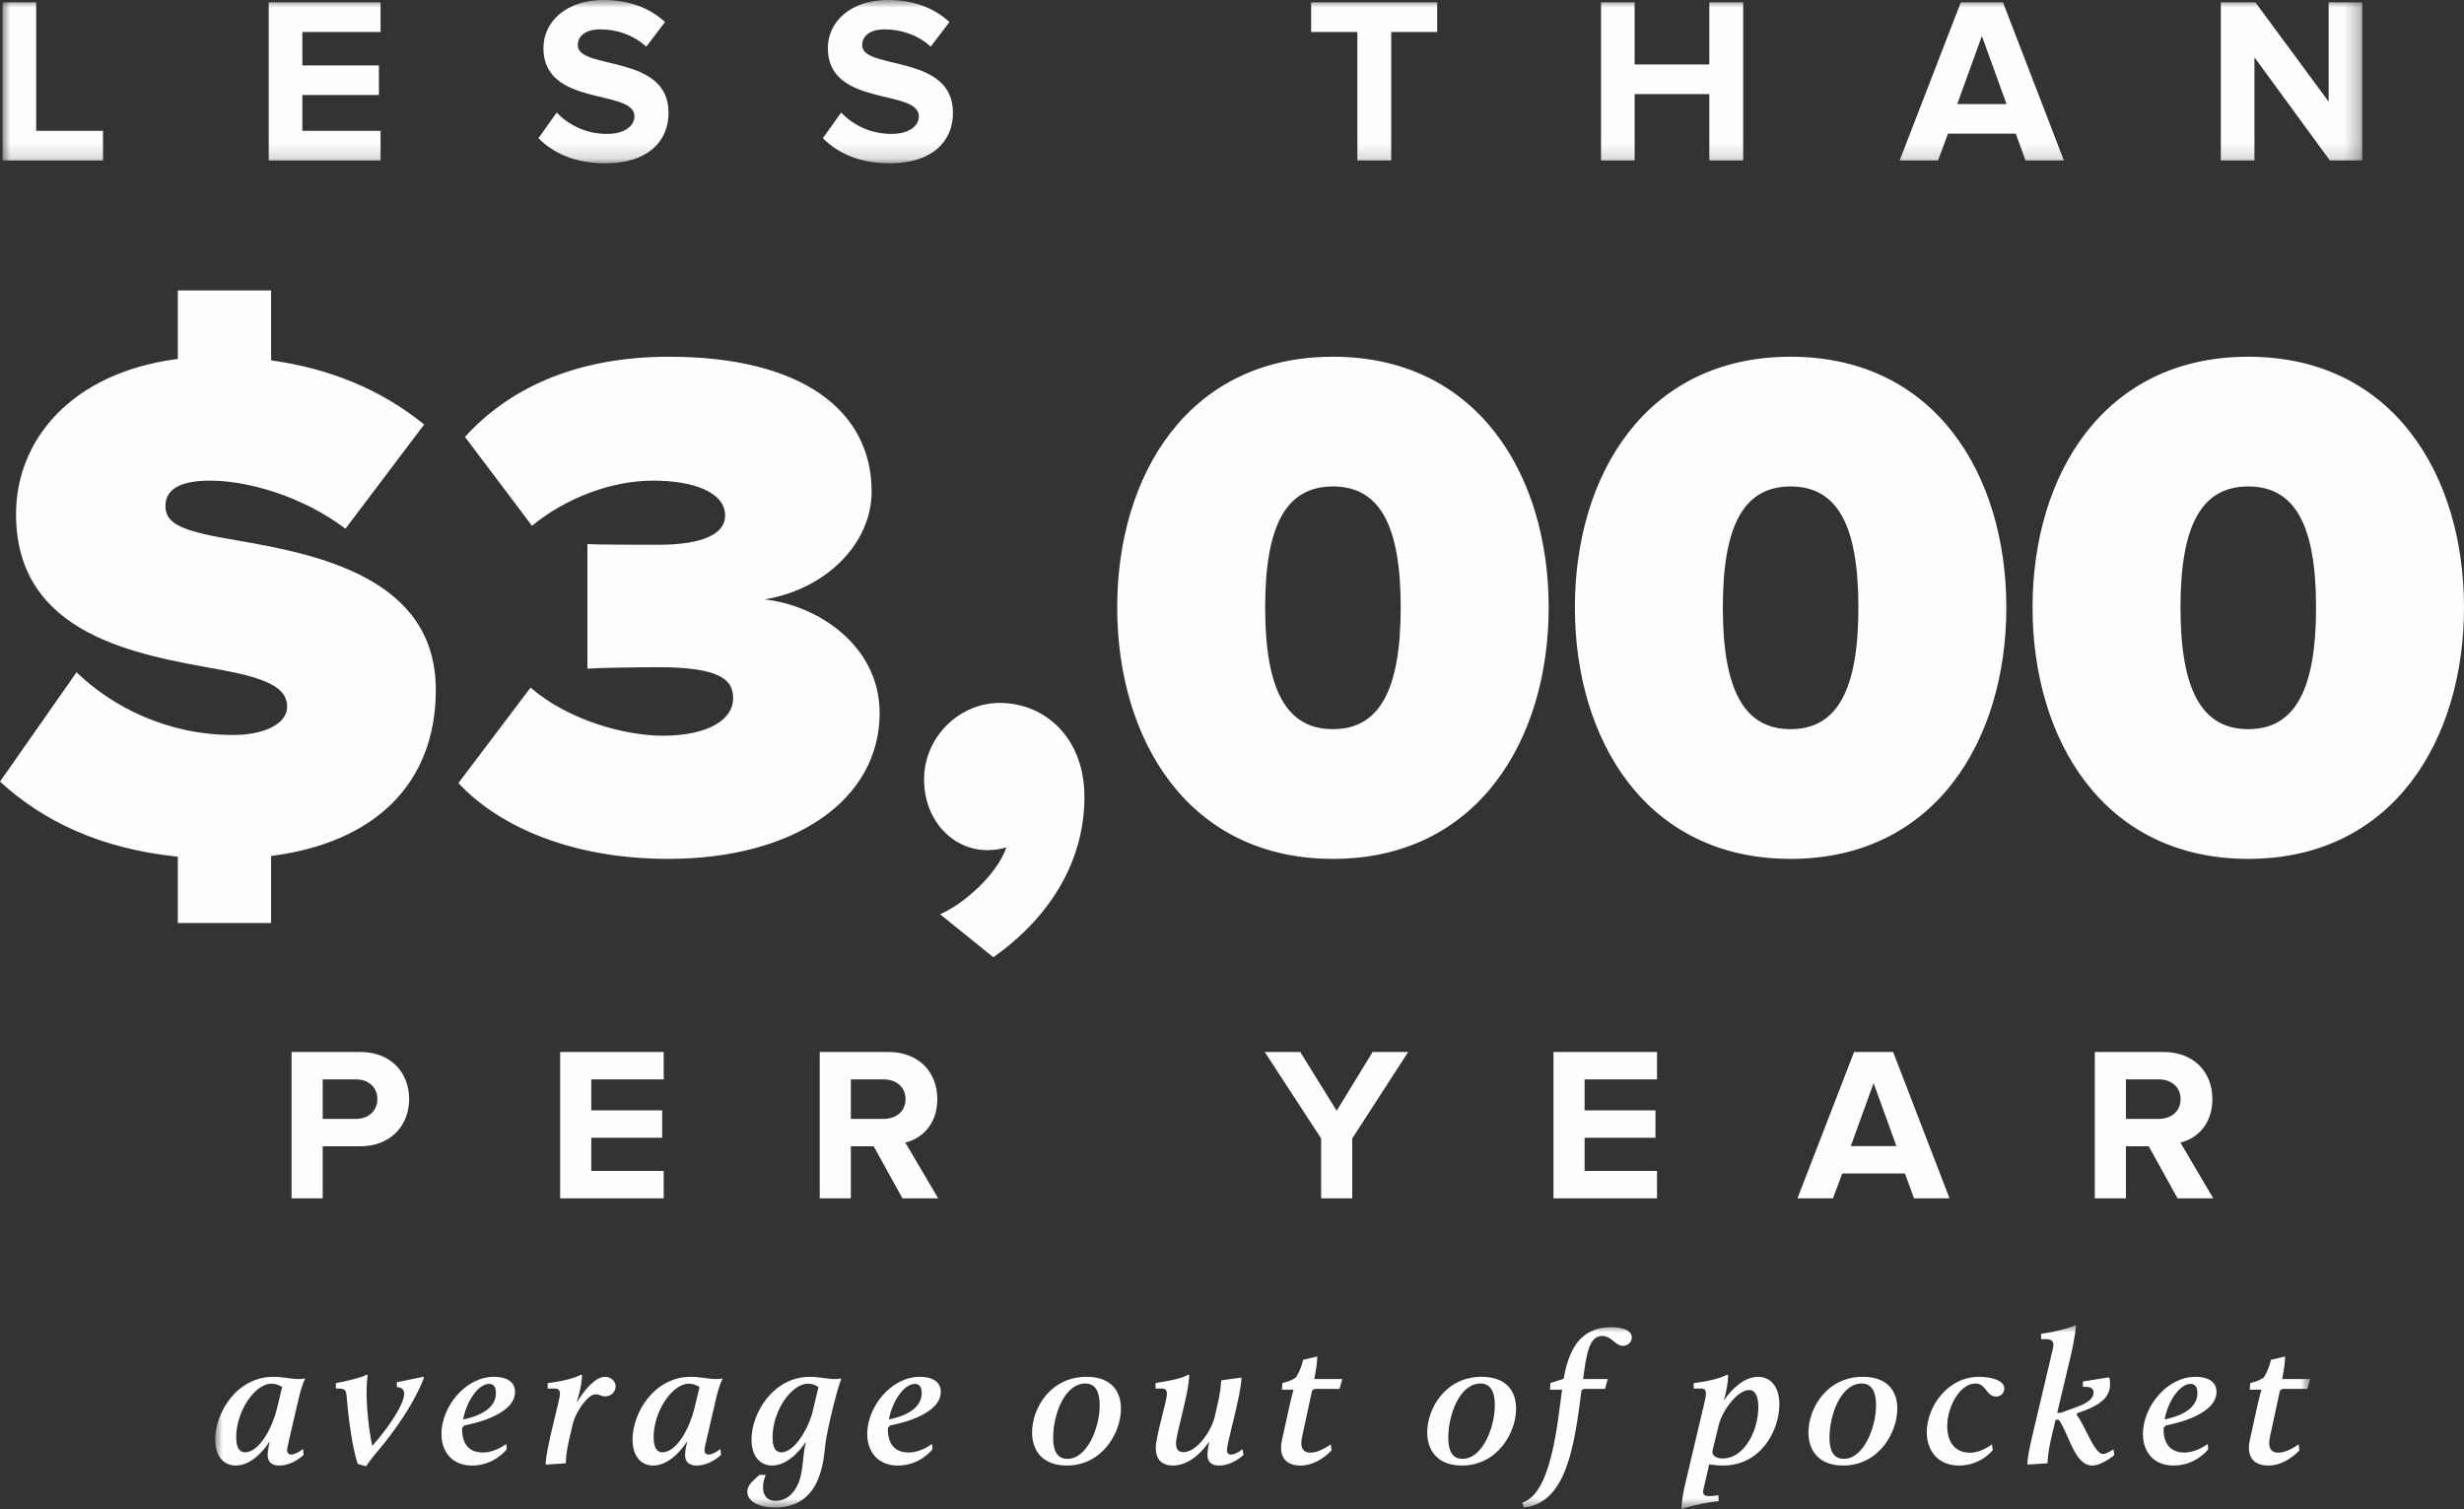
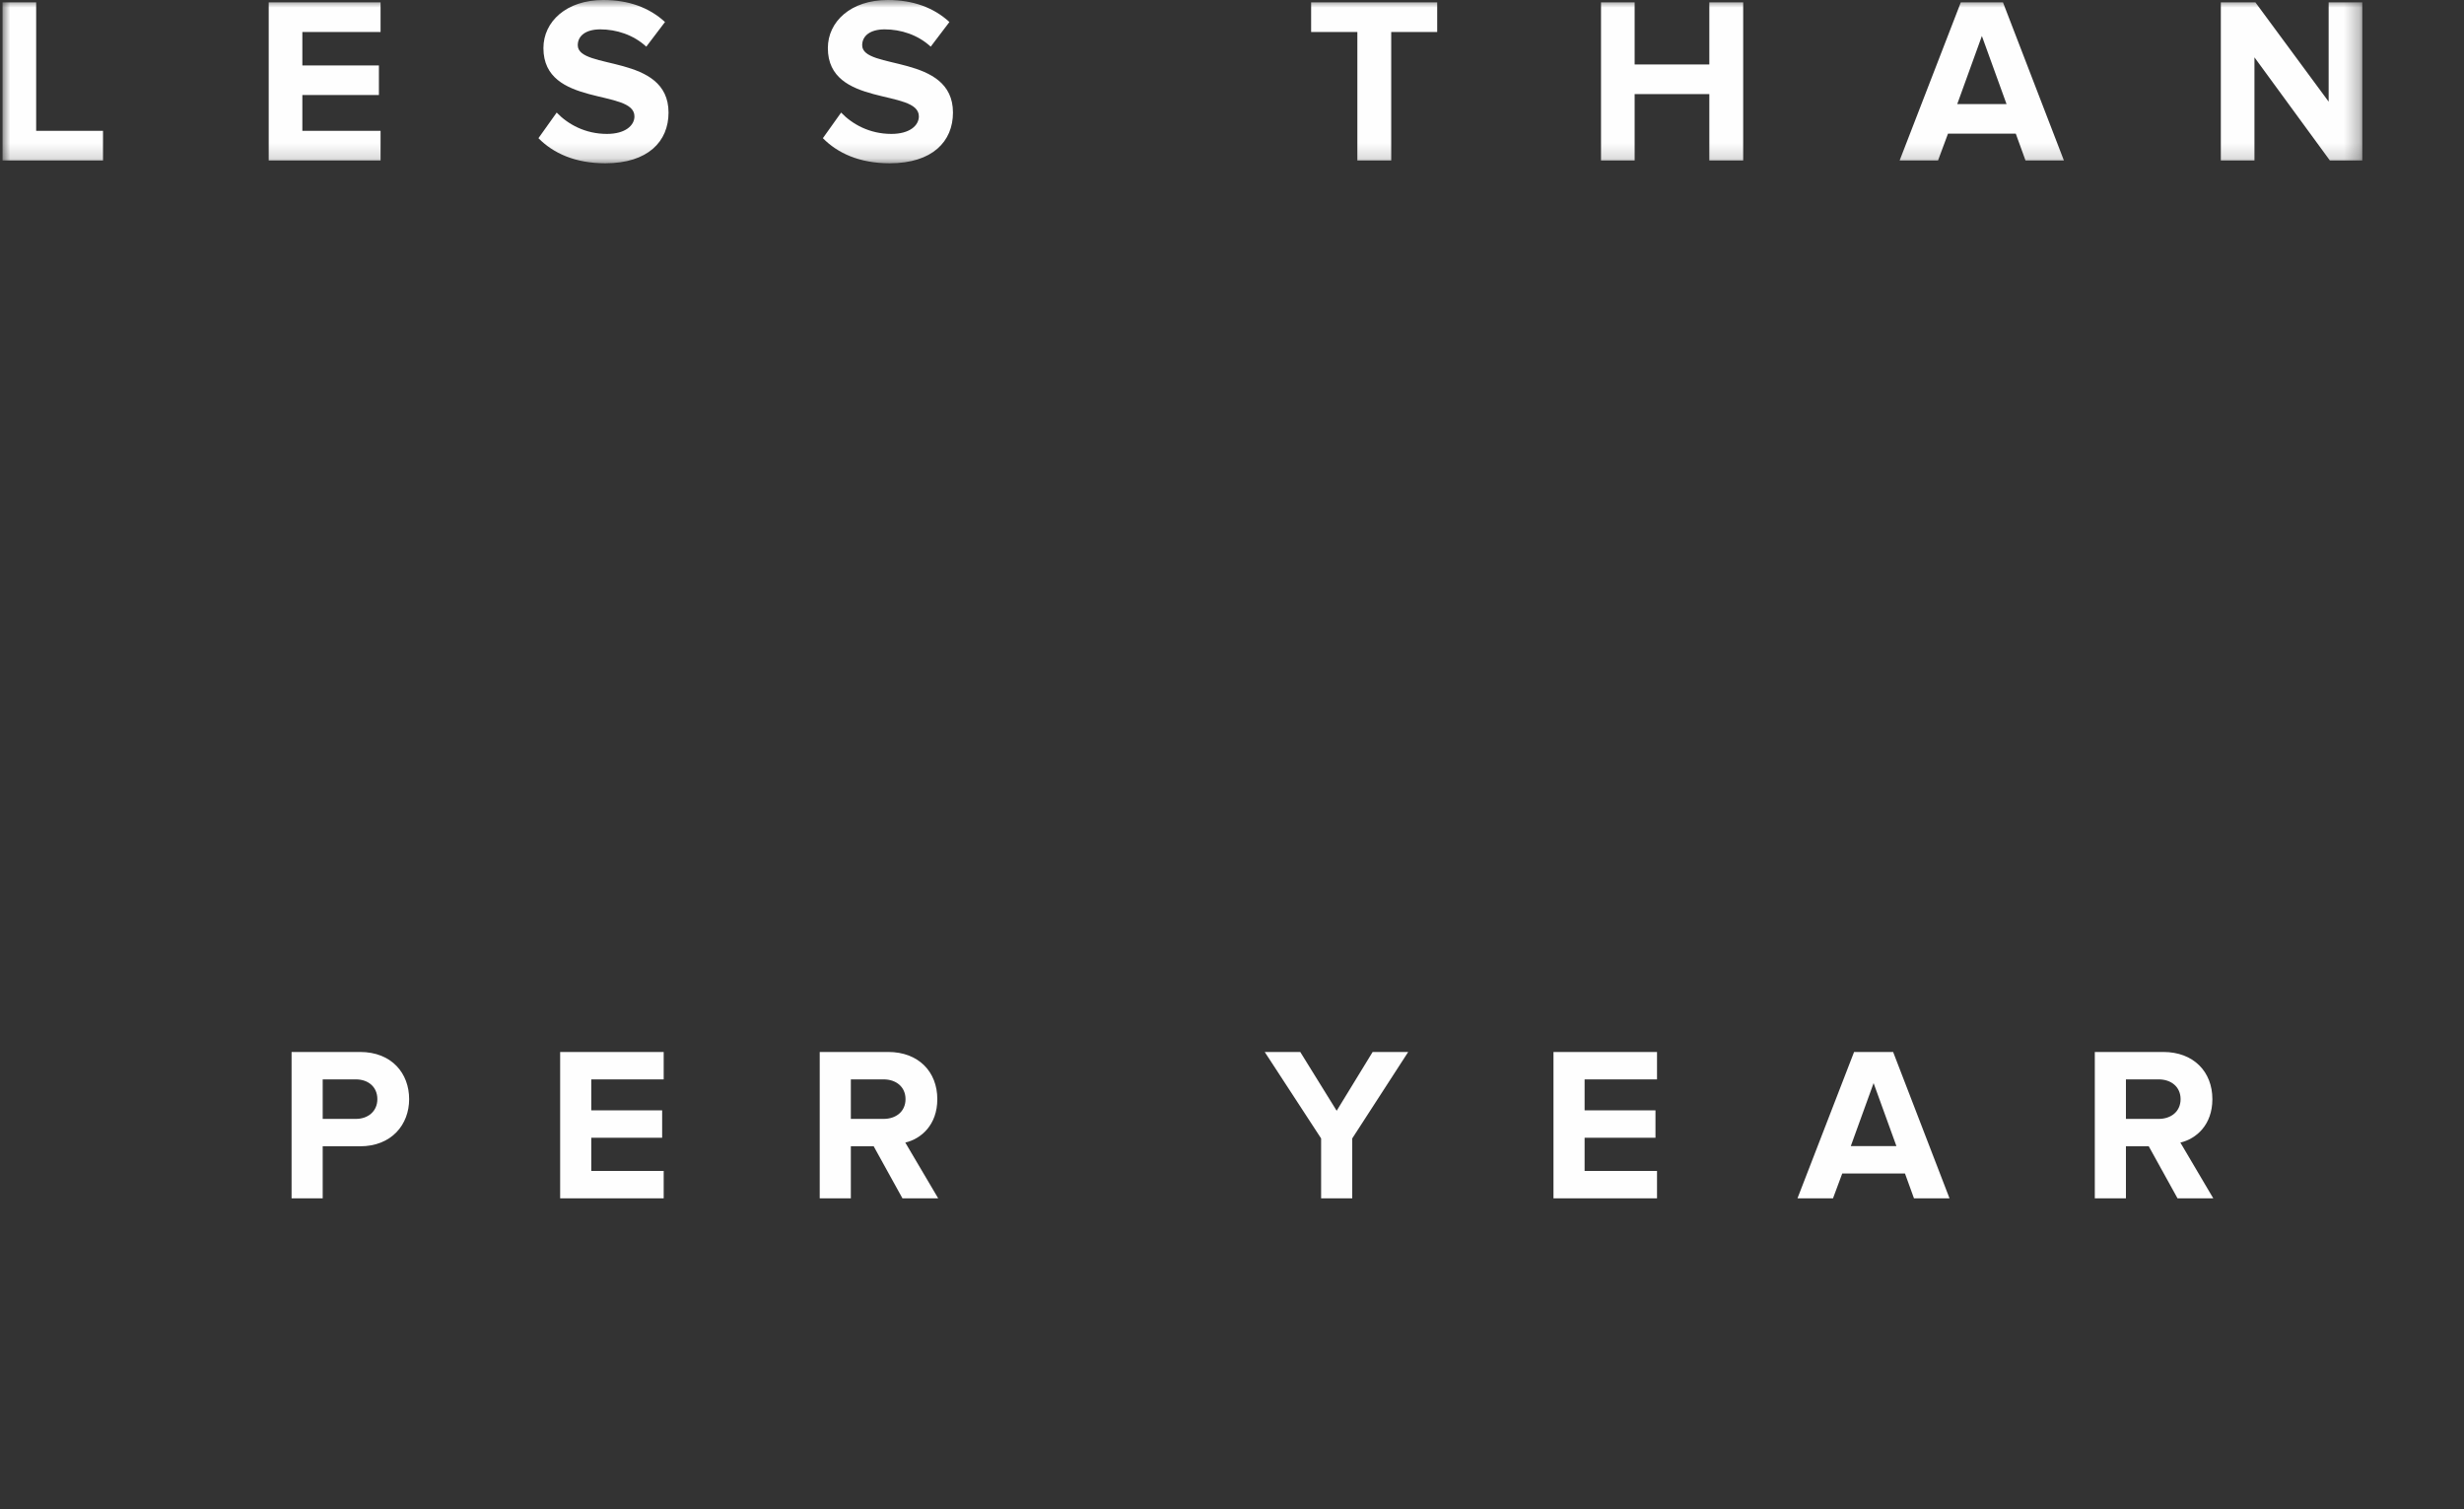
<svg xmlns="http://www.w3.org/2000/svg" xmlns:xlink="http://www.w3.org/1999/xlink" width="163.632px" height="100.219px" viewBox="0 0 163.632 100.219" version="1.1">
  <rect x="0" y="0" width="163.632" height="100.219" fill="#333333" stroke="none" />
  <title>less than 3000</title>
  <defs>
    <polygon id="path-1" points="2.66453526e-15 -1.42108547e-14 156.709 -1.42108547e-14 156.709 10.843 2.66453526e-15 10.843" />
-     <polygon id="path-3" points="0 0 139.127 0 139.127 12.219 0 12.219" />
  </defs>
  <g id="infographics" stroke="none" stroke-width="1" fill="none" fill-rule="evenodd">
    <g id="Group-13" transform="translate(-45.712, -73)">
      <g id="less-than-3000" transform="translate(45.712, 73)">
        <g id="Group-3" transform="translate(0.169, 0)">
          <mask id="mask-2" fill="white">
            <use xlink:href="#path-1" />
          </mask>
          <g id="Clip-2" />
          <path d="M6.672,10.654 L6.672,8.688 L2.233,8.688 L2.233,0.157 L2.66453526e-15,0.157 L2.66453526e-15,10.654 L6.672,10.654 Z M25.104,10.654 L25.104,8.688 L19.91,8.688 L19.91,6.31 L24.994,6.31 L24.994,4.344 L19.91,4.344 L19.91,2.123 L25.104,2.123 L25.104,0.157 L17.676,0.157 L17.676,10.654 L25.104,10.654 Z M40.027,10.843 C42.86,10.843 44.228,9.396 44.228,7.476 C44.228,3.555 38.2,4.673 38.2,3.004 C38.2,2.375 38.735,1.95 39.696,1.95 C40.767,1.95 41.901,2.312 42.75,3.099 L43.993,1.462 C42.955,0.503 41.57,-0 39.901,-0 C37.429,-0 35.919,1.446 35.919,3.193 C35.919,7.145 41.964,5.87 41.964,7.728 C41.964,8.326 41.365,8.893 40.137,8.893 C38.688,8.893 37.539,8.247 36.8,7.476 L35.589,9.176 C36.564,10.167 38.011,10.843 40.027,10.843 L40.027,10.843 Z M58.915,10.843 C61.749,10.843 63.117,9.396 63.117,7.476 C63.117,3.555 57.088,4.673 57.088,3.004 C57.088,2.375 57.624,1.95 58.584,1.95 C59.655,1.95 60.789,2.312 61.639,3.099 L62.881,1.462 C61.843,0.503 60.458,-0 58.789,-0 C56.318,-0 54.808,1.446 54.808,3.193 C54.808,7.145 60.852,5.87 60.852,7.728 C60.852,8.326 60.254,8.893 59.025,8.893 C57.576,8.893 56.428,8.247 55.689,7.476 L54.477,9.176 C55.453,10.167 56.9,10.843 58.915,10.843 L58.915,10.843 Z M92.221,10.654 L92.221,2.123 L95.274,2.123 L95.274,0.157 L86.902,0.157 L86.902,2.123 L89.972,2.123 L89.972,10.654 L92.221,10.654 Z M115.595,10.654 L115.595,0.157 L113.346,0.157 L113.346,4.281 L108.386,4.281 L108.386,0.157 L106.153,0.157 L106.153,10.654 L108.386,10.654 L108.386,6.247 L113.346,6.247 L113.346,10.654 L115.595,10.654 Z M136.892,10.654 L132.847,0.157 L130.046,0.157 L125.985,10.654 L128.535,10.654 L129.196,8.875 L133.697,8.875 L134.342,10.654 L136.892,10.654 Z M133.083,6.91 L129.81,6.91 L131.446,2.39 L133.083,6.91 Z M156.709,10.654 L156.709,0.157 L154.475,0.157 L154.475,6.751 L149.61,0.157 L147.314,0.157 L147.314,10.654 L149.547,10.654 L149.547,3.808 L154.554,10.654 L156.709,10.654 Z" id="Fill-1" fill="#FEFEFE" mask="url(#mask-2)" />
        </g>
-         <path d="M28.942,45.807 C28.942,38.354 21.053,36.805 15.729,35.885 C12.293,35.305 10.986,34.869 10.986,33.611 C10.986,32.788 11.519,31.917 13.939,31.917 C16.504,31.917 20.134,32.981 22.941,35.111 L28.168,28.19 C25.312,25.867 21.876,24.463 18.004,23.931 L18.004,19.285 L11.809,19.285 L11.809,23.834 C4.694,24.754 1.065,29.255 1.065,34.143 C1.065,42.226 9.196,43.484 14.519,44.452 C17.714,45.033 19.069,45.662 19.069,46.92 C19.069,48.179 17.326,48.808 15.487,48.808 C11.131,48.808 7.502,46.969 5.082,44.645 L0,51.905 C2.855,54.519 6.63,56.358 11.809,56.89 L11.809,61.294 L18.004,61.294 L18.004,56.842 C24.877,55.971 28.942,52.05 28.942,45.807 L28.942,45.807 Z M30.442,52.002 C33.152,54.906 37.992,57.035 44.381,57.035 C52.754,57.035 58.416,53.115 58.416,47.356 C58.416,42.903 54.351,40.193 50.769,39.806 C54.883,39.128 57.884,36.079 57.884,32.643 C57.884,27.319 53.334,23.689 44.429,23.689 C38.137,23.689 33.733,25.867 30.878,29.013 L35.33,34.917 C37.557,33.078 40.606,31.917 43.364,31.917 C46.172,31.917 48.156,32.739 48.156,34.24 C48.156,35.401 46.801,36.176 43.703,36.176 C42.542,36.176 39.638,36.176 39.009,36.127 L39.009,44.403 C39.493,44.355 42.3,44.307 43.703,44.307 C48.011,44.307 48.688,45.226 48.688,46.388 C48.688,47.695 47.188,48.856 43.994,48.856 C41.525,48.856 37.75,47.84 35.234,45.662 L30.442,52.002 Z M65.966,63.569 C69.741,60.907 72.016,57.181 72.016,52.922 C72.016,48.953 69.354,46.678 66.401,46.678 C63.691,46.678 61.368,48.953 61.368,51.76 C61.368,54.47 63.256,56.455 65.579,56.455 C66.111,56.455 66.595,56.358 66.837,56.261 C66.208,58.1 63.982,60.036 62.433,60.714 L65.966,63.569 Z M74.193,40.338 C74.193,49.098 78.888,57.035 88.519,57.035 C98.15,57.035 102.845,49.098 102.845,40.338 C102.845,31.578 98.15,23.689 88.519,23.689 C78.888,23.689 74.193,31.578 74.193,40.338 L74.193,40.338 Z M93.02,40.338 C93.02,45.807 91.617,48.421 88.519,48.421 C85.422,48.421 84.018,45.807 84.018,40.338 C84.018,34.869 85.422,32.304 88.519,32.304 C91.617,32.304 93.02,34.869 93.02,40.338 L93.02,40.338 Z M104.587,40.338 C104.587,49.098 109.281,57.035 118.913,57.035 C128.544,57.035 133.239,49.098 133.239,40.338 C133.239,31.578 128.544,23.689 118.913,23.689 C109.281,23.689 104.587,31.578 104.587,40.338 L104.587,40.338 Z M123.414,40.338 C123.414,45.807 122.01,48.421 118.913,48.421 C115.815,48.421 114.412,45.807 114.412,40.338 C114.412,34.869 115.815,32.304 118.913,32.304 C122.01,32.304 123.414,34.869 123.414,40.338 L123.414,40.338 Z M134.98,40.338 C134.98,49.098 139.675,57.035 149.306,57.035 C158.938,57.035 163.632,49.098 163.632,40.338 C163.632,31.578 158.938,23.689 149.306,23.689 C139.675,23.689 134.98,31.578 134.98,40.338 L134.98,40.338 Z M153.807,40.338 C153.807,45.807 152.404,48.421 149.306,48.421 C146.209,48.421 144.805,45.807 144.805,40.338 C144.805,34.869 146.209,32.304 149.306,32.304 C152.404,32.304 153.807,34.869 153.807,40.338 L153.807,40.338 Z" id="Fill-4" fill="#FEFEFE" />
        <g id="Group-3" transform="translate(14.288, 88)">
          <mask id="mask-4" fill="white">
            <use xlink:href="#path-3" />
          </mask>
          <g id="Clip-2" />
          <path d="M1.372,9.322 C2.641,9.322 3.592,7.763 3.592,7.763 L3.619,7.763 C3.619,7.763 3.487,8.271 3.487,8.605 C3.487,8.951 3.619,9.322 4.252,9.322 C4.806,9.322 5.387,9.062 5.875,8.617 L5.836,8.222 C5.611,8.407 5.268,8.593 5.057,8.593 C4.898,8.593 4.779,8.506 4.779,8.308 C4.779,8.197 4.832,7.937 4.964,7.38 L5.545,4.878 C5.77,3.912 5.968,3.578 5.968,3.578 L5.941,3.541 C5.796,3.566 5.69,3.578 5.545,3.578 C5.03,3.578 4.502,3.43 3.869,3.43 C1.425,3.43 -0,5.831 -0,7.59 C-0,8.741 0.594,9.322 1.372,9.322 L1.372,9.322 Z M1.98,8.444 C1.61,8.444 1.398,8.122 1.398,7.441 C1.398,5.695 2.654,3.886 3.737,3.886 C4.133,3.886 4.449,4.109 4.449,4.109 L4.08,5.633 C3.816,6.71 2.971,8.444 1.98,8.444 L1.98,8.444 Z M9.468,9.211 L10.022,9.372 C10.022,9.372 10.26,9.012 10.564,8.641 C11.052,8.071 12.941,5.867 13.865,3.504 L13.826,3.43 L12.069,3.789 L12.069,4.121 C13.482,4.121 11.448,6.895 10.432,8.022 C10.101,6.449 9.956,4.381 10.128,3.318 L10.088,3.281 C9.772,3.467 8.703,3.727 8.016,3.851 L8.016,4.208 L8.241,4.208 C8.663,4.208 8.703,4.394 8.73,4.716 C8.756,5.038 8.98,7.762 9.468,9.211 L9.468,9.211 Z M15.029,7.218 C15.029,8.345 15.675,9.322 17.062,9.322 C18.555,9.322 19.36,8.246 19.36,8.246 L19.333,7.887 C19.333,7.887 18.608,8.457 17.789,8.457 C16.863,8.457 16.374,7.887 16.401,6.822 L16.546,6.661 C17.405,6.5 19.914,5.88 19.914,4.431 C19.914,3.652 19.188,3.43 18.529,3.43 C16.573,3.43 15.029,5.472 15.029,7.218 L15.029,7.218 Z M16.467,6.264 C16.692,5.051 17.471,3.899 18.198,3.899 C18.529,3.899 18.648,4.159 18.648,4.518 C18.648,5.707 17.141,6.128 16.467,6.264 L16.467,6.264 Z M21.949,9.26 L23.281,9.173 C23.308,8.478 23.427,7.932 23.598,7.224 L23.757,6.529 C23.915,5.858 24.708,4.592 25.262,4.592 C25.527,4.592 25.619,4.728 25.896,4.728 C26.345,4.728 26.596,4.382 26.596,4.06 C26.596,3.751 26.319,3.43 25.883,3.43 C25.289,3.43 24.562,4.233 24.048,5.088 L24.021,5.088 C24.021,5.089 24.364,4.011 24.364,3.318 L24.325,3.281 C23.744,3.578 22.913,3.739 22.081,3.851 L22.081,4.208 L22.596,4.208 C22.833,4.208 22.899,4.382 22.899,4.556 C22.899,4.988 21.949,8.22 21.949,9.26 L21.949,9.26 Z M29.092,9.322 C30.361,9.322 31.312,7.763 31.312,7.763 L31.339,7.763 C31.339,7.763 31.207,8.271 31.207,8.605 C31.207,8.951 31.339,9.322 31.972,9.322 C32.526,9.322 33.107,9.062 33.596,8.617 L33.556,8.222 C33.331,8.407 32.988,8.593 32.777,8.593 C32.618,8.593 32.499,8.506 32.499,8.308 C32.499,8.197 32.552,7.937 32.684,7.38 L33.265,4.878 C33.49,3.912 33.688,3.578 33.688,3.578 L33.662,3.541 C33.516,3.566 33.411,3.578 33.265,3.578 C32.75,3.578 32.222,3.43 31.589,3.43 C29.145,3.43 27.72,5.831 27.72,7.59 C27.72,8.741 28.314,9.322 29.092,9.322 L29.092,9.322 Z M29.7,8.444 C29.33,8.444 29.119,8.122 29.119,7.441 C29.119,5.695 30.374,3.886 31.457,3.886 C31.853,3.886 32.17,4.109 32.17,4.109 L31.8,5.633 C31.537,6.71 30.691,8.444 29.7,8.444 L29.7,8.444 Z M36.145,9.942 C35.644,10.388 35.34,10.66 35.34,11.057 C35.34,11.627 35.973,12.108 37.174,12.108 C40.304,12.108 40.397,8.914 40.529,7.862 C40.674,6.785 41.308,4.247 41.572,3.578 L41.546,3.541 C41.414,3.566 41.295,3.578 41.15,3.578 C40.648,3.578 40.106,3.43 39.499,3.43 C37.069,3.43 35.618,5.831 35.618,7.602 C35.618,8.729 36.211,9.322 36.99,9.322 C38.244,9.322 39.208,7.776 39.208,7.776 L39.235,7.776 C38.997,8.568 39.089,9.619 38.746,10.462 C38.482,11.094 38.02,11.664 37.214,11.664 C36.606,11.664 36.382,11.243 36.382,10.759 C36.382,10.487 36.461,10.177 36.567,9.942 L36.145,9.942 Z M37.597,8.444 C37.214,8.444 37.016,8.122 37.016,7.454 C37.016,5.67 38.284,3.886 39.367,3.886 C39.75,3.886 40.067,4.109 40.067,4.109 L39.67,5.769 C39.446,6.71 38.535,8.444 37.597,8.444 L37.597,8.444 Z M43.304,7.218 C43.304,8.345 43.95,9.322 45.336,9.322 C46.83,9.322 47.635,8.246 47.635,8.246 L47.608,7.887 C47.608,7.887 46.883,8.457 46.063,8.457 C45.138,8.457 44.649,7.887 44.676,6.822 L44.821,6.661 C45.68,6.5 48.188,5.88 48.188,4.431 C48.188,3.652 47.463,3.43 46.803,3.43 C44.847,3.43 43.304,5.472 43.304,7.218 L43.304,7.218 Z M44.742,6.264 C44.966,5.051 45.746,3.899 46.473,3.899 C46.803,3.899 46.922,4.159 46.922,4.518 C46.922,5.707 45.416,6.128 44.742,6.264 L44.742,6.264 Z M54.252,7.131 C54.252,8.358 54.977,9.322 56.548,9.322 C58.927,9.322 60.153,7.131 60.153,5.546 C60.153,4.344 59.467,3.43 57.87,3.43 C55.465,3.43 54.252,5.521 54.252,7.131 L54.252,7.131 Z M55.65,7.478 C55.65,5.93 56.416,3.874 57.791,3.874 C58.57,3.874 58.742,4.617 58.742,5.311 C58.742,6.785 57.923,8.878 56.601,8.878 C55.875,8.878 55.65,8.271 55.65,7.478 L55.65,7.478 Z M62.466,8.172 C62.466,8.803 62.769,9.322 63.614,9.322 C64.591,9.322 65.464,8.531 65.992,7.763 L66.018,7.763 C66.018,7.763 65.9,8.234 65.9,8.605 C65.9,9.025 66.098,9.322 66.665,9.322 C67.589,9.322 68.288,8.617 68.288,8.617 L68.236,8.234 C68.236,8.234 67.787,8.593 67.47,8.593 C67.298,8.593 67.192,8.494 67.192,8.308 C67.194,7.763 68.156,4.569 68.156,3.479 L66.811,3.665 C66.758,4.556 66.626,4.99 66.388,6.055 C66.177,6.996 65.212,8.432 64.3,8.432 C63.944,8.432 63.811,8.209 63.811,7.85 C63.812,7.181 64.683,4.468 64.683,3.318 L64.644,3.281 C64.195,3.541 63.271,3.727 62.453,3.838 L62.453,4.208 L62.888,4.208 C63.139,4.208 63.205,4.369 63.205,4.555 C63.205,5.064 62.466,7.355 62.466,8.172 L62.466,8.172 Z M70.786,8.147 C70.786,8.84 71.182,9.322 72.079,9.322 C73.267,9.322 74.139,8.308 74.139,8.308 L74.086,7.912 C73.888,8.06 73.267,8.469 72.739,8.469 C72.264,8.469 72.131,8.172 72.131,7.825 C72.131,7.689 72.158,7.54 72.184,7.416 L72.845,4.344 L73.016,4.233 L74.667,4.233 L74.852,3.578 L72.99,3.578 C73.122,2.91 73.188,2.489 73.188,2.08 L72.25,2.303 C72.092,3.009 71.775,3.467 71.775,3.467 C71.432,3.739 70.878,3.838 70.878,3.838 L70.839,4.282 L71.617,4.282 C71.617,4.282 71.498,4.704 71.406,5.088 L70.839,7.664 C70.799,7.825 70.786,7.986 70.786,8.147 L70.786,8.147 Z M80.492,7.131 C80.492,8.358 81.218,9.322 82.789,9.322 C85.167,9.322 86.394,7.131 86.394,5.546 C86.394,4.344 85.708,3.43 84.111,3.43 C81.706,3.43 80.492,5.521 80.492,7.131 L80.492,7.131 Z M81.891,7.478 C81.891,5.93 82.657,3.874 84.031,3.874 C84.811,3.874 84.983,4.617 84.983,5.311 C84.983,6.785 84.163,8.878 82.842,8.878 C82.115,8.878 81.891,8.271 81.891,7.478 L81.891,7.478 Z M88.64,4.282 L89.446,4.282 C89.116,6.771 88.706,11.179 86.805,11.786 L86.911,12.108 C89.829,11.823 90.291,7.7 90.74,4.32 L90.898,4.233 L92.298,4.233 L92.483,3.578 L90.845,3.578 C91.057,2.017 91.215,0.716 92.113,0.716 C92.733,0.716 92.971,1.373 93.499,1.373 C93.829,1.373 94.08,1.113 94.08,0.828 C94.08,0.321 93.407,0.136 92.707,0.136 C90.568,0.136 89.868,1.757 89.551,3.566 L88.68,3.838 L88.64,4.282 Z M97.66,10.4 C97.528,10.945 97.423,11.441 97.37,12.17 L97.423,12.219 C97.792,12.046 98.9,11.786 99.852,11.687 L99.825,11.292 C99.825,11.292 99.495,11.354 99.244,11.354 C98.65,11.354 98.808,11.032 98.927,10.512 L99.218,9.248 C99.495,9.273 99.773,9.322 100.129,9.322 C102.666,9.322 103.879,6.983 103.879,5.249 C103.879,4.035 103.246,3.43 102.468,3.43 C101.199,3.43 100.221,4.964 100.221,4.964 L100.195,4.964 C100.34,4.505 100.472,3.875 100.472,3.318 L100.432,3.281 C99.852,3.578 99.02,3.739 98.189,3.851 L98.189,4.208 L98.704,4.208 C98.928,4.208 99.007,4.357 99.007,4.543 C99.007,4.654 98.941,5.001 98.888,5.199 L97.66,10.4 Z M99.456,8.258 L99.865,6.586 C100.089,5.694 101.08,4.307 101.873,4.307 C102.23,4.307 102.481,4.654 102.481,5.422 C102.481,7.082 101.503,8.853 100.129,8.853 C99.654,8.853 99.337,8.642 99.456,8.258 L99.456,8.258 Z M105.809,7.131 C105.809,8.358 106.534,9.322 108.106,9.322 C110.484,9.322 111.711,7.131 111.711,5.546 C111.711,4.344 111.025,3.43 109.427,3.43 C107.022,3.43 105.809,5.521 105.809,7.131 L105.809,7.131 Z M107.207,7.478 C107.207,5.93 107.974,3.874 109.348,3.874 C110.127,3.874 110.299,4.617 110.299,5.311 C110.299,6.785 109.48,8.878 108.159,8.878 C107.432,8.878 107.207,8.271 107.207,7.478 L107.207,7.478 Z M113.667,7.107 C113.667,8.321 114.405,9.322 115.805,9.322 C117.27,9.322 118.05,8.296 118.05,8.296 L117.997,7.912 C117.997,7.912 117.31,8.469 116.544,8.469 C115.422,8.469 115.025,7.615 115.025,6.71 C115.025,5.41 115.871,3.874 116.901,3.874 C117.614,3.874 117.614,4.741 118.274,4.741 C118.591,4.741 118.816,4.493 118.816,4.208 C118.816,3.602 117.759,3.43 117.138,3.43 C115.025,3.43 113.667,5.447 113.667,7.107 L113.667,7.107 Z M120.349,9.26 L121.681,9.173 C121.721,8.477 121.827,7.93 121.998,7.221 L122.223,6.276 L122.434,6.276 C123.109,7.218 123.479,9.322 124.655,9.322 C125.302,9.322 126.119,8.63 126.119,8.63 L126.066,8.246 C126.066,8.246 125.605,8.556 125.381,8.556 C124.787,8.556 124.232,6.759 123.638,5.98 L123.638,5.856 L124.073,5.696 C125.5,5.175 125.841,4.581 125.841,3.888 C125.841,3.615 125.79,3.504 125.79,3.504 L125.751,3.467 L124.033,3.739 L124.033,4.097 L124.218,4.097 C124.535,4.097 124.747,4.196 124.747,4.481 C124.747,4.803 124.443,5.125 123.756,5.386 L122.58,5.819 L122.329,5.819 L123.227,2.042 C123.32,1.633 123.518,0.767 123.571,0.037 L123.531,0 C123.148,0.198 122.091,0.47 121.259,0.569 L121.259,0.927 L121.563,0.927 C121.972,0.927 122.078,1.088 122.078,1.311 C122.078,1.46 122.012,1.707 121.959,1.918 L120.679,7.342 C120.507,8.071 120.362,8.728 120.349,9.26 L120.349,9.26 Z M128.022,7.218 C128.022,8.345 128.668,9.322 130.055,9.322 C131.548,9.322 132.353,8.246 132.353,8.246 L132.327,7.887 C132.327,7.887 131.601,8.457 130.782,8.457 C129.856,8.457 129.368,7.887 129.394,6.822 L129.539,6.661 C130.398,6.5 132.907,5.88 132.907,4.431 C132.907,3.652 132.181,3.43 131.522,3.43 C129.566,3.43 128.022,5.472 128.022,7.218 L128.022,7.218 Z M129.46,6.264 C129.685,5.051 130.464,3.899 131.191,3.899 C131.522,3.899 131.641,4.159 131.641,4.518 C131.641,5.707 130.134,6.128 129.46,6.264 L129.46,6.264 Z M135.061,8.147 C135.061,8.84 135.457,9.322 136.354,9.322 C137.542,9.322 138.414,8.308 138.414,8.308 L138.361,7.912 C138.163,8.06 137.542,8.469 137.014,8.469 C136.539,8.469 136.407,8.172 136.407,7.825 C136.407,7.689 136.433,7.54 136.459,7.416 L137.12,4.344 L137.291,4.233 L138.942,4.233 L139.127,3.578 L137.265,3.578 C137.397,2.91 137.463,2.489 137.463,2.08 L136.525,2.303 C136.367,3.009 136.05,3.467 136.05,3.467 C135.707,3.739 135.153,3.838 135.153,3.838 L135.114,4.282 L135.892,4.282 C135.892,4.282 135.773,4.704 135.681,5.088 L135.114,7.664 C135.074,7.825 135.061,7.986 135.061,8.147 L135.061,8.147 Z" id="Fill-1" fill="#FEFEFE" mask="url(#mask-4)" />
        </g>
        <path d="M21.43,79.576 L21.43,76.122 L23.908,76.122 C26.007,76.122 27.171,74.681 27.171,72.99 C27.171,71.285 26.021,69.858 23.908,69.858 L19.363,69.858 L19.363,79.576 L21.43,79.576 Z M23.631,74.303 L21.43,74.303 L21.43,71.678 L23.631,71.678 C24.448,71.678 25.06,72.174 25.06,72.99 C25.06,73.792 24.448,74.303 23.631,74.303 L23.631,74.303 Z M44.075,79.576 L44.075,77.756 L39.266,77.756 L39.266,75.554 L43.973,75.554 L43.973,73.734 L39.266,73.734 L39.266,71.678 L44.075,71.678 L44.075,69.858 L37.199,69.858 L37.199,79.576 L44.075,79.576 Z M62.304,79.576 L60.12,75.875 C61.168,75.628 62.246,74.71 62.246,72.99 C62.246,71.183 61.008,69.858 58.983,69.858 L54.437,69.858 L54.437,79.576 L56.504,79.576 L56.504,76.122 L58.021,76.122 L59.93,79.576 L62.304,79.576 Z M58.677,74.303 L56.504,74.303 L56.504,71.678 L58.677,71.678 C59.508,71.678 60.135,72.174 60.135,72.99 C60.135,73.807 59.508,74.303 58.677,74.303 L58.677,74.303 Z M89.801,79.576 L89.801,75.599 L93.517,69.858 L91.156,69.858 L88.767,73.763 L86.349,69.858 L83.989,69.858 L87.734,75.599 L87.734,79.576 L89.801,79.576 Z M110.041,79.576 L110.041,77.756 L105.232,77.756 L105.232,75.554 L109.939,75.554 L109.939,73.734 L105.232,73.734 L105.232,71.678 L110.041,71.678 L110.041,69.858 L103.165,69.858 L103.165,79.576 L110.041,79.576 Z M129.465,79.576 L125.721,69.858 L123.128,69.858 L119.369,79.576 L121.729,79.576 L122.341,77.929 L126.508,77.929 L127.105,79.576 L129.465,79.576 Z M125.94,76.11 L122.909,76.11 L124.424,71.926 L125.94,76.11 Z M146.981,79.576 L144.797,75.875 C145.845,75.628 146.922,74.71 146.922,72.99 C146.922,71.183 145.685,69.858 143.66,69.858 L139.114,69.858 L139.114,79.576 L141.181,79.576 L141.181,76.122 L142.697,76.122 L144.607,79.576 L146.981,79.576 Z M143.353,74.303 L141.181,74.303 L141.181,71.678 L143.353,71.678 C144.184,71.678 144.811,72.174 144.811,72.99 C144.811,73.807 144.184,74.303 143.353,74.303 L143.353,74.303 Z" id="Fill-9" fill="#FEFEFE" />
      </g>
    </g>
  </g>
</svg>